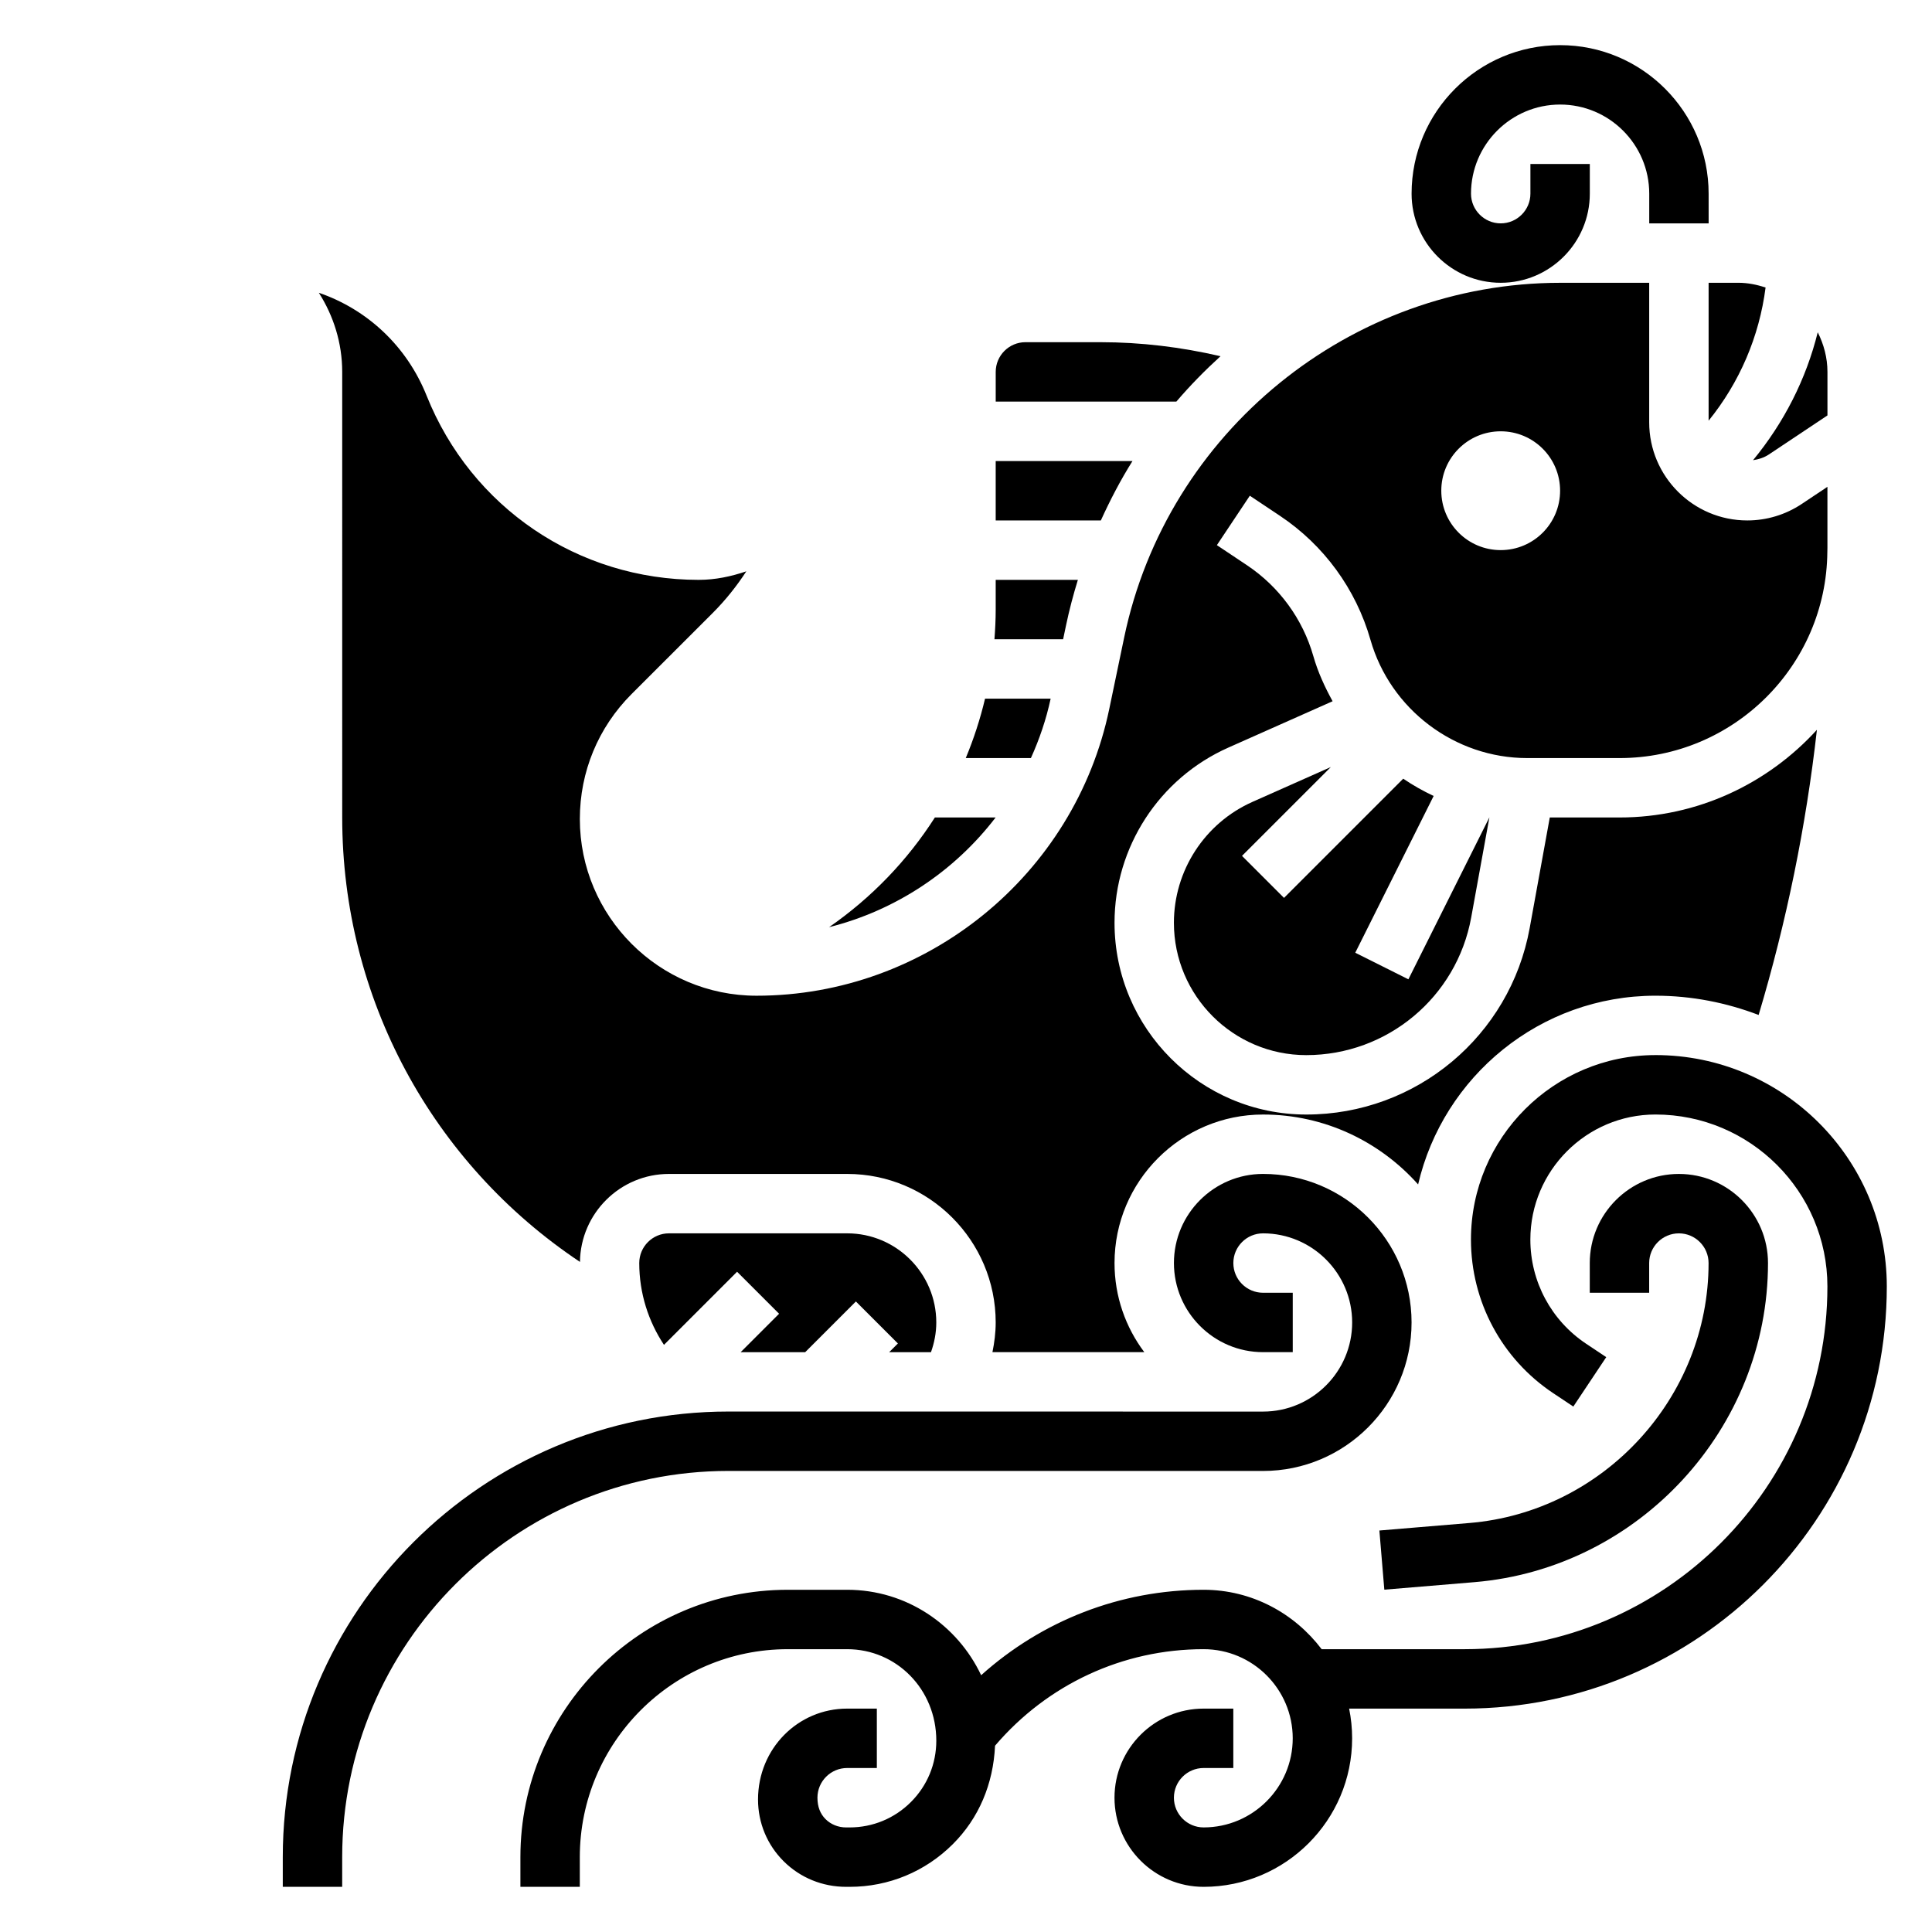
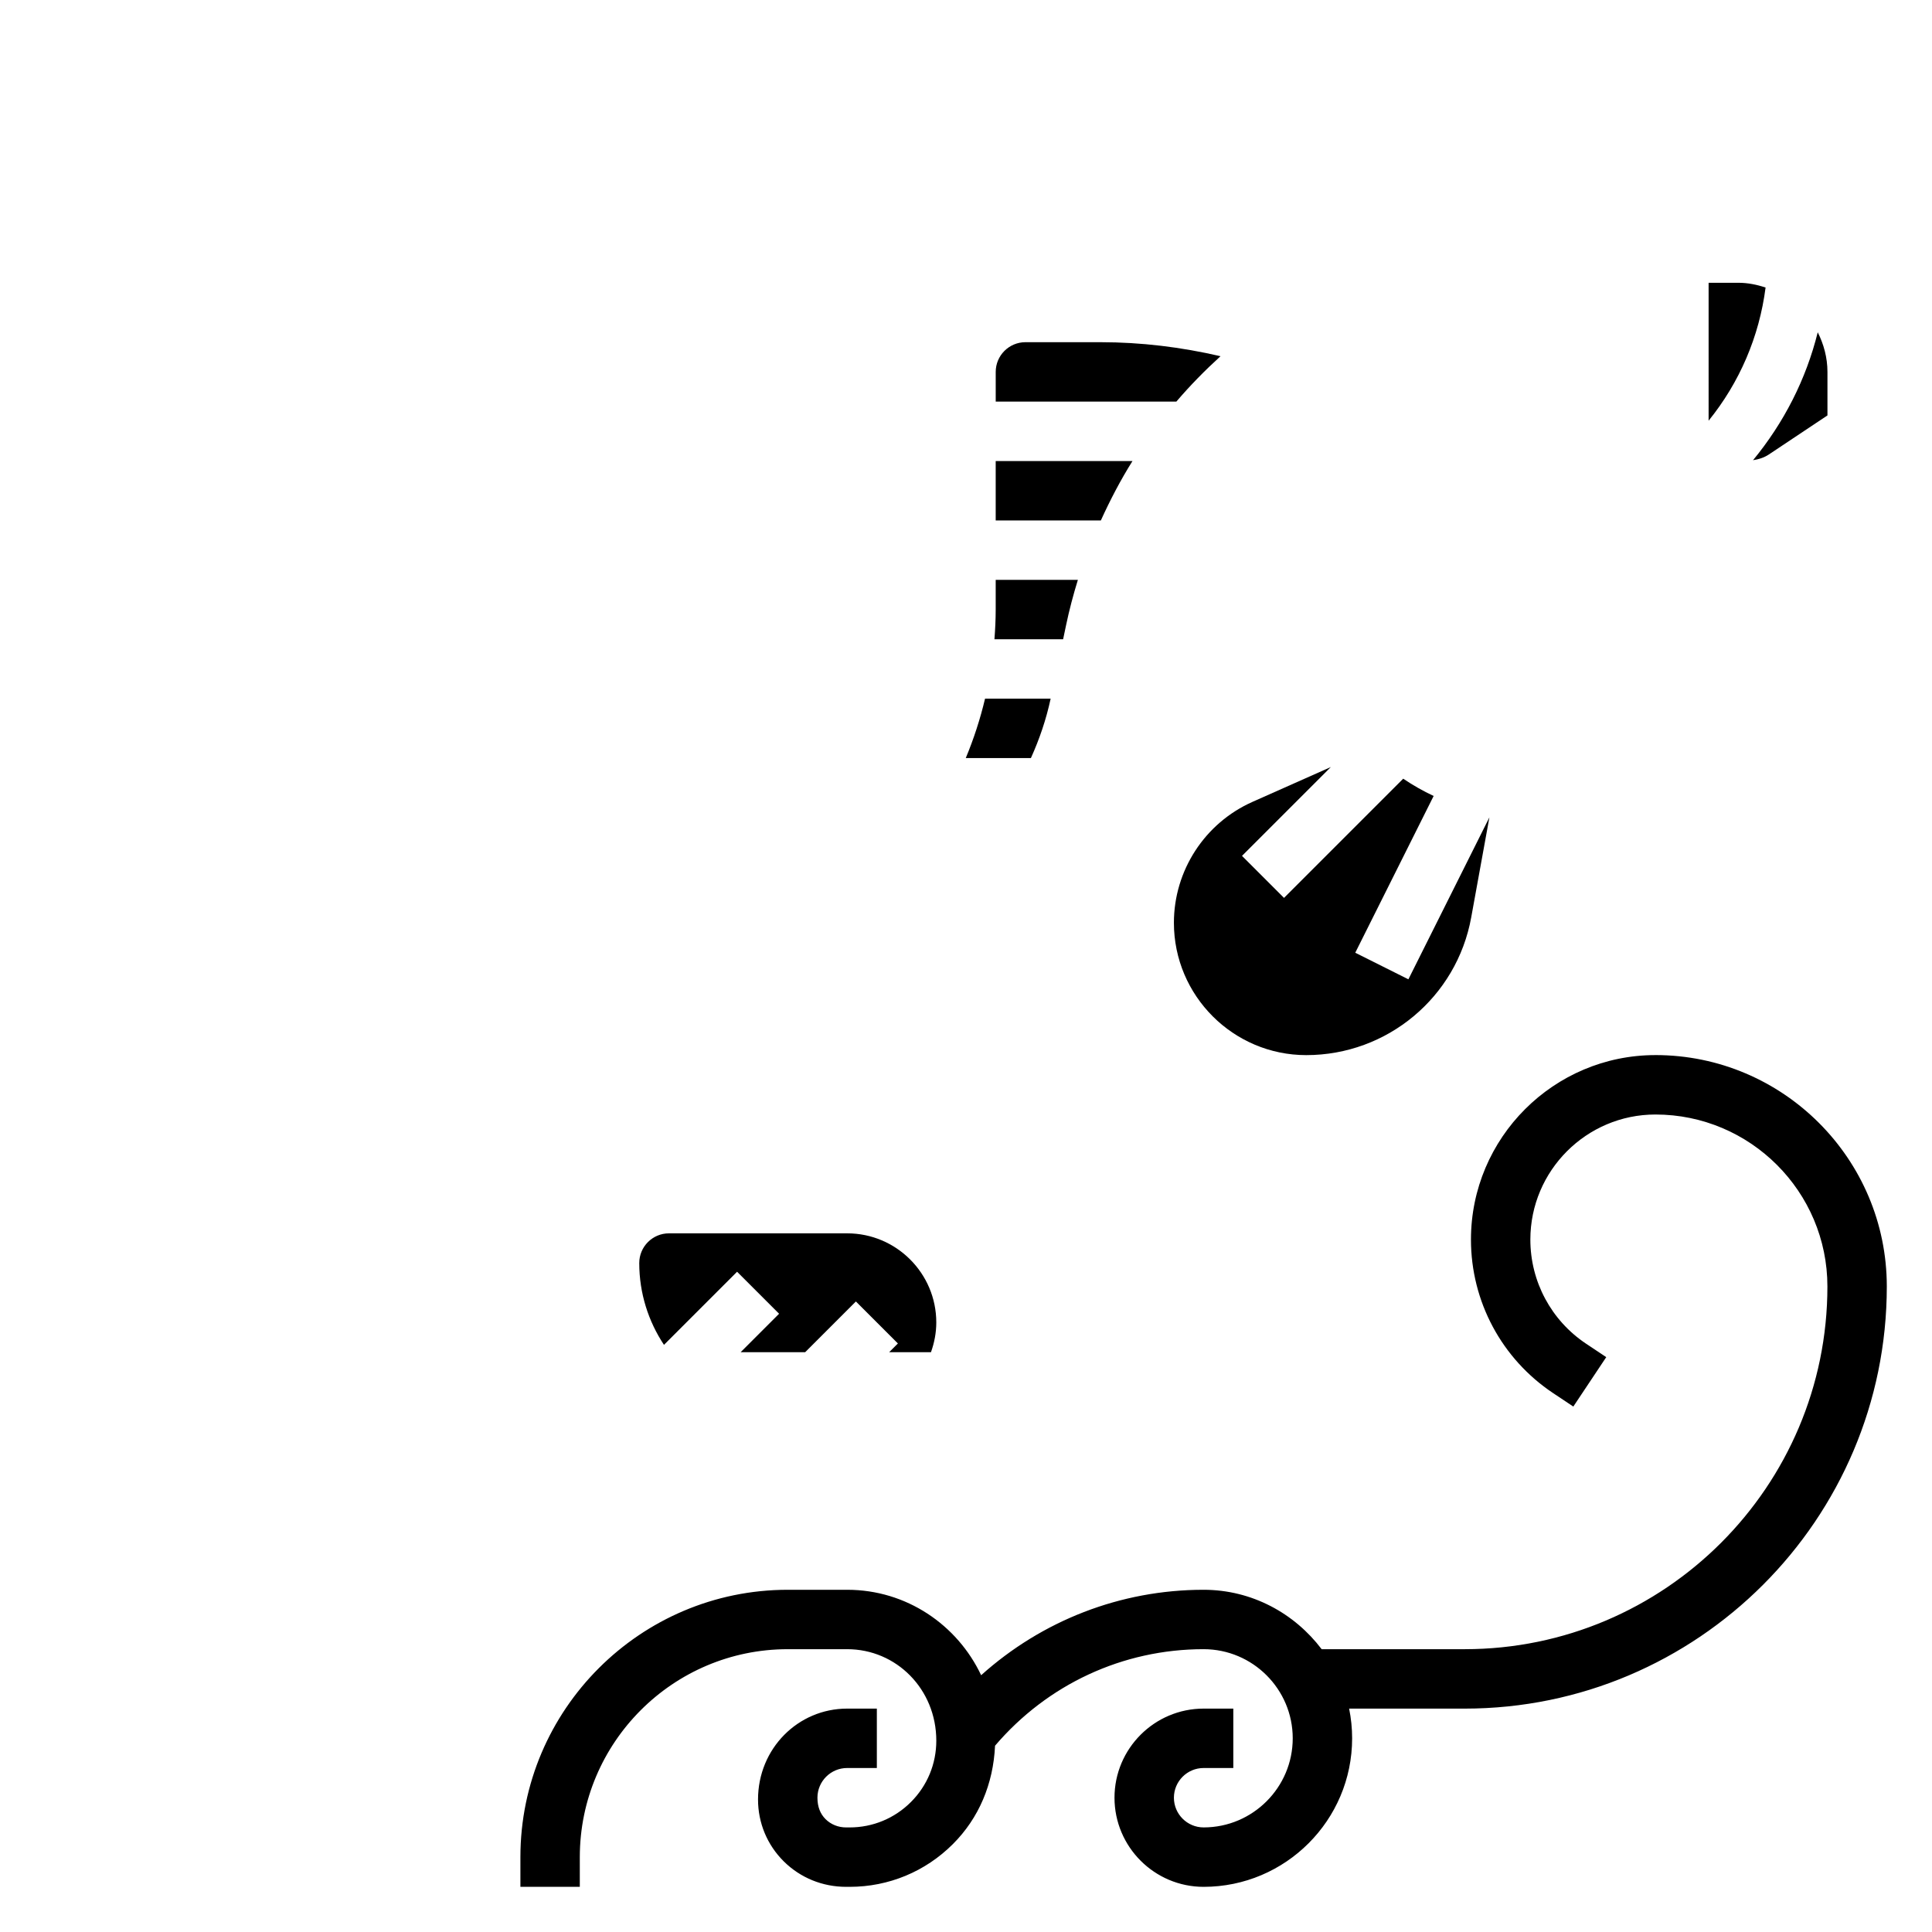
<svg xmlns="http://www.w3.org/2000/svg" fill="#000000" width="800px" height="800px" version="1.1" viewBox="144 144 512 512">
  <g>
-     <path d="m541.7 218.94c13.02 0 23.617-10.598 23.617-23.617v-7.871h-15.742v7.871c0 4.336-3.535 7.871-7.871 7.871-4.336 0-7.871-3.535-7.871-7.871 0-13.02 10.598-23.617 23.617-23.617 13.02 0 23.617 10.598 23.617 23.617v7.871h15.742l-0.004-7.871c0-21.703-17.656-39.359-39.359-39.359s-39.359 17.656-39.359 39.359c-0.004 13.023 10.594 23.617 23.613 23.617z" />
-     <path d="m478.72 533.82c21.703 0 39.359-17.656 39.359-39.359s-17.656-39.359-39.359-39.359c-13.02 0-23.617 10.598-23.617 23.617 0 13.02 10.598 23.617 23.617 23.617h7.871v-15.742h-7.871c-4.336 0-7.871-3.527-7.871-7.871s3.535-7.871 7.871-7.871c13.02 0 23.617 10.598 23.617 23.617 0 13.02-10.598 23.617-23.617 23.617l-141.7-0.012c-65.109 0-118.08 52.973-118.08 118.08v7.871h15.742v-7.871c0-56.426 45.91-102.34 102.34-102.34z" />
    <path d="m582.71 423.61c-26.961 0-48.891 21.934-48.891 48.895 0 16.383 8.141 31.59 21.773 40.684l5.352 3.566 8.73-13.098-5.352-3.566c-9.242-6.168-14.762-16.48-14.762-27.586 0-18.277 14.871-33.148 33.148-33.148 25.129 0 45.574 20.441 45.574 45.57 0 53.004-43.125 96.125-96.129 96.125h-37.902c-7.195-9.5-18.484-15.742-31.285-15.742-22.074 0-42.848 8.188-58.953 22.641-6.305-13.336-19.789-22.641-35.492-22.641h-15.762c-39.062 0-70.848 31.781-70.848 70.848v7.871h15.742v-7.871c0-30.379 24.719-55.105 55.105-55.105h15.762c13.012 0 23.609 10.586 23.609 24.254 0 6.141-2.387 11.91-6.723 16.246-4.34 4.34-10.109 6.734-16.25 6.734h-0.922c-2.086 0-4.023-0.781-5.449-2.188-1.383-1.387-2.156-3.238-2.156-5.688 0-4.344 3.535-7.871 7.871-7.871h7.871v-15.742h-7.871c-13.02 0-23.617 10.598-23.617 24.09 0 6.203 2.426 12.027 6.824 16.398 4.394 4.352 10.266 6.746 16.531 6.746h0.922c10.344 0 20.066-4.031 27.379-11.344 6.856-6.856 10.691-15.895 11.156-26.055 13.863-16.246 33.836-25.582 55.273-25.582 13.02 0 23.617 10.598 23.617 23.617s-10.598 23.617-23.617 23.617c-4.336 0-7.871-3.527-7.871-7.871s3.535-7.871 7.871-7.871h7.871v-15.742h-7.871c-13.02 0-23.617 10.598-23.617 23.617s10.598 23.617 23.617 23.617c21.703 0 39.359-17.656 39.359-39.359 0-2.691-0.277-5.328-0.797-7.871h30.621c61.688-0.008 111.87-50.195 111.87-111.88 0-33.809-27.504-61.316-61.316-61.316z" />
-     <path d="m533.41 547.61-23.859 1.992 1.309 15.68 23.859-1.992c43.641-3.625 77.82-40.773 77.82-84.566 0-13.02-10.598-23.617-23.617-23.617s-23.617 10.598-23.617 23.617v7.871h15.742v-7.871c0-4.344 3.535-7.871 7.871-7.871s7.871 3.527 7.871 7.871c0.008 35.668-27.836 65.93-63.379 68.887z" />
    <path d="m444.12 266.18h-36.25v15.742h27.867c2.481-5.445 5.234-10.73 8.383-15.742z" />
    <path d="m426.51 309.73c0.859-4.102 1.922-8.117 3.141-12.066h-21.781v7.871c0 2.644-0.133 5.266-0.332 7.871h18.199z" />
    <path d="m596.8 255.49c8.203-10.141 13.422-22.262 15.098-35.297-2.293-0.75-4.691-1.254-7.227-1.254h-7.871z" />
    <path d="m467.45 238.4c-10.422-2.418-21.059-3.715-31.801-3.715h-19.902c-4.336 0-7.871 3.535-7.871 7.871v7.871h47.871c3.644-4.266 7.562-8.258 11.703-12.027z" />
    <path d="m422.43 329.15h-17.383c-1.281 5.414-3 10.676-5.109 15.742h17.262c2.254-4.988 4.051-10.238 5.231-15.742z" />
-     <path d="m234.69 360.64c0 47.871 23.812 91.637 63.008 117.78 0.156-12.879 10.664-23.316 23.582-23.316h47.23c21.703 0 39.359 17.656 39.359 39.359 0 2.699-0.34 5.32-0.859 7.871h40.242c-4.945-6.578-7.891-14.758-7.891-23.613 0-21.703 17.656-39.359 39.359-39.359 16.336 0 30.992 7.188 41.094 18.523 6.648-28.609 32.297-50.012 62.902-50.012 9.637 0 18.828 1.859 27.34 5.102 7.398-24.734 12.562-49.98 15.445-75.57-12.973 14.23-31.59 23.234-52.316 23.234h-18.477l-5.328 29.316c-5.211 28.625-30.102 49.406-59.207 49.406-28.016 0-50.812-22.797-50.812-50.816 0-20.059 11.84-38.289 30.172-46.43l27.621-12.281c-2.07-3.769-3.891-7.707-5.102-11.949-2.809-9.848-9.055-18.398-17.578-24.09l-7.988-5.328 8.73-13.098 7.988 5.328c11.637 7.754 20.152 19.43 23.984 32.859 5.273 18.453 22.355 31.34 41.547 31.34h24.449c30.219 0 54.82-24.465 55.082-54.625 0-0.379 0.023-0.754 0.023-1.133v-16.129l-6.809 4.543c-4.293 2.856-9.285 4.367-14.426 4.367-14.34 0-26-11.66-26-26v-36.977h-23.539c-55.641 0-104.26 39.535-115.6 94l-3.945 18.918c-9.168 44.043-48.48 76.012-93.477 76.012-25.82 0-46.828-21.012-46.828-46.832 0-12.516 4.871-24.277 13.723-33.125l21.434-21.418c3.418-3.418 6.391-7.141 8.965-11.098-3.992 1.359-8.188 2.266-12.637 2.266-31.93 0-60.223-19.16-72.086-48.797-5.289-13.227-15.809-22.906-28.566-27.285 3.867 6.082 6.191 13.246 6.191 20.977zm307.01-102.34c8.699 0 15.742 7.047 15.742 15.742 0 8.699-7.047 15.742-15.742 15.742-8.699 0-15.742-7.047-15.742-15.742-0.004-8.695 7.043-15.742 15.742-15.742z" />
-     <path d="m407.85 360.64h-16.098c-7.289 11.406-16.816 21.301-28.039 29.07 17.656-4.43 33.211-14.805 44.137-29.07z" />
    <path d="m475.93 356.5c-12.652 5.621-20.832 18.203-20.832 32.047 0 19.336 15.738 35.07 35.07 35.07 21.484 0 39.871-15.344 43.715-36.48l4.824-26.535-21.469 42.926-14.082-7.047 20.773-41.539c-2.809-1.316-5.496-2.844-8.062-4.582l-31.59 31.59-11.133-11.133 23.547-23.547z" />
    <path d="m612.75 264.45 15.543-10.359v-11.531c0-3.793-0.984-7.328-2.574-10.5-3.086 12.453-8.957 23.953-17.145 33.898 1.477-0.23 2.91-0.664 4.176-1.508z" />
    <path d="m390.72 502.34c0.879-2.473 1.406-5.102 1.406-7.875 0-13.02-10.598-23.617-23.617-23.617h-47.23c-4.336 0-7.871 3.527-7.871 7.871 0 8.004 2.426 15.453 6.551 21.68l19.375-19.375 11.133 11.133-10.184 10.184h17.098l13.438-13.438 11.133 11.133-2.309 2.305z" />
  </g>
</svg>